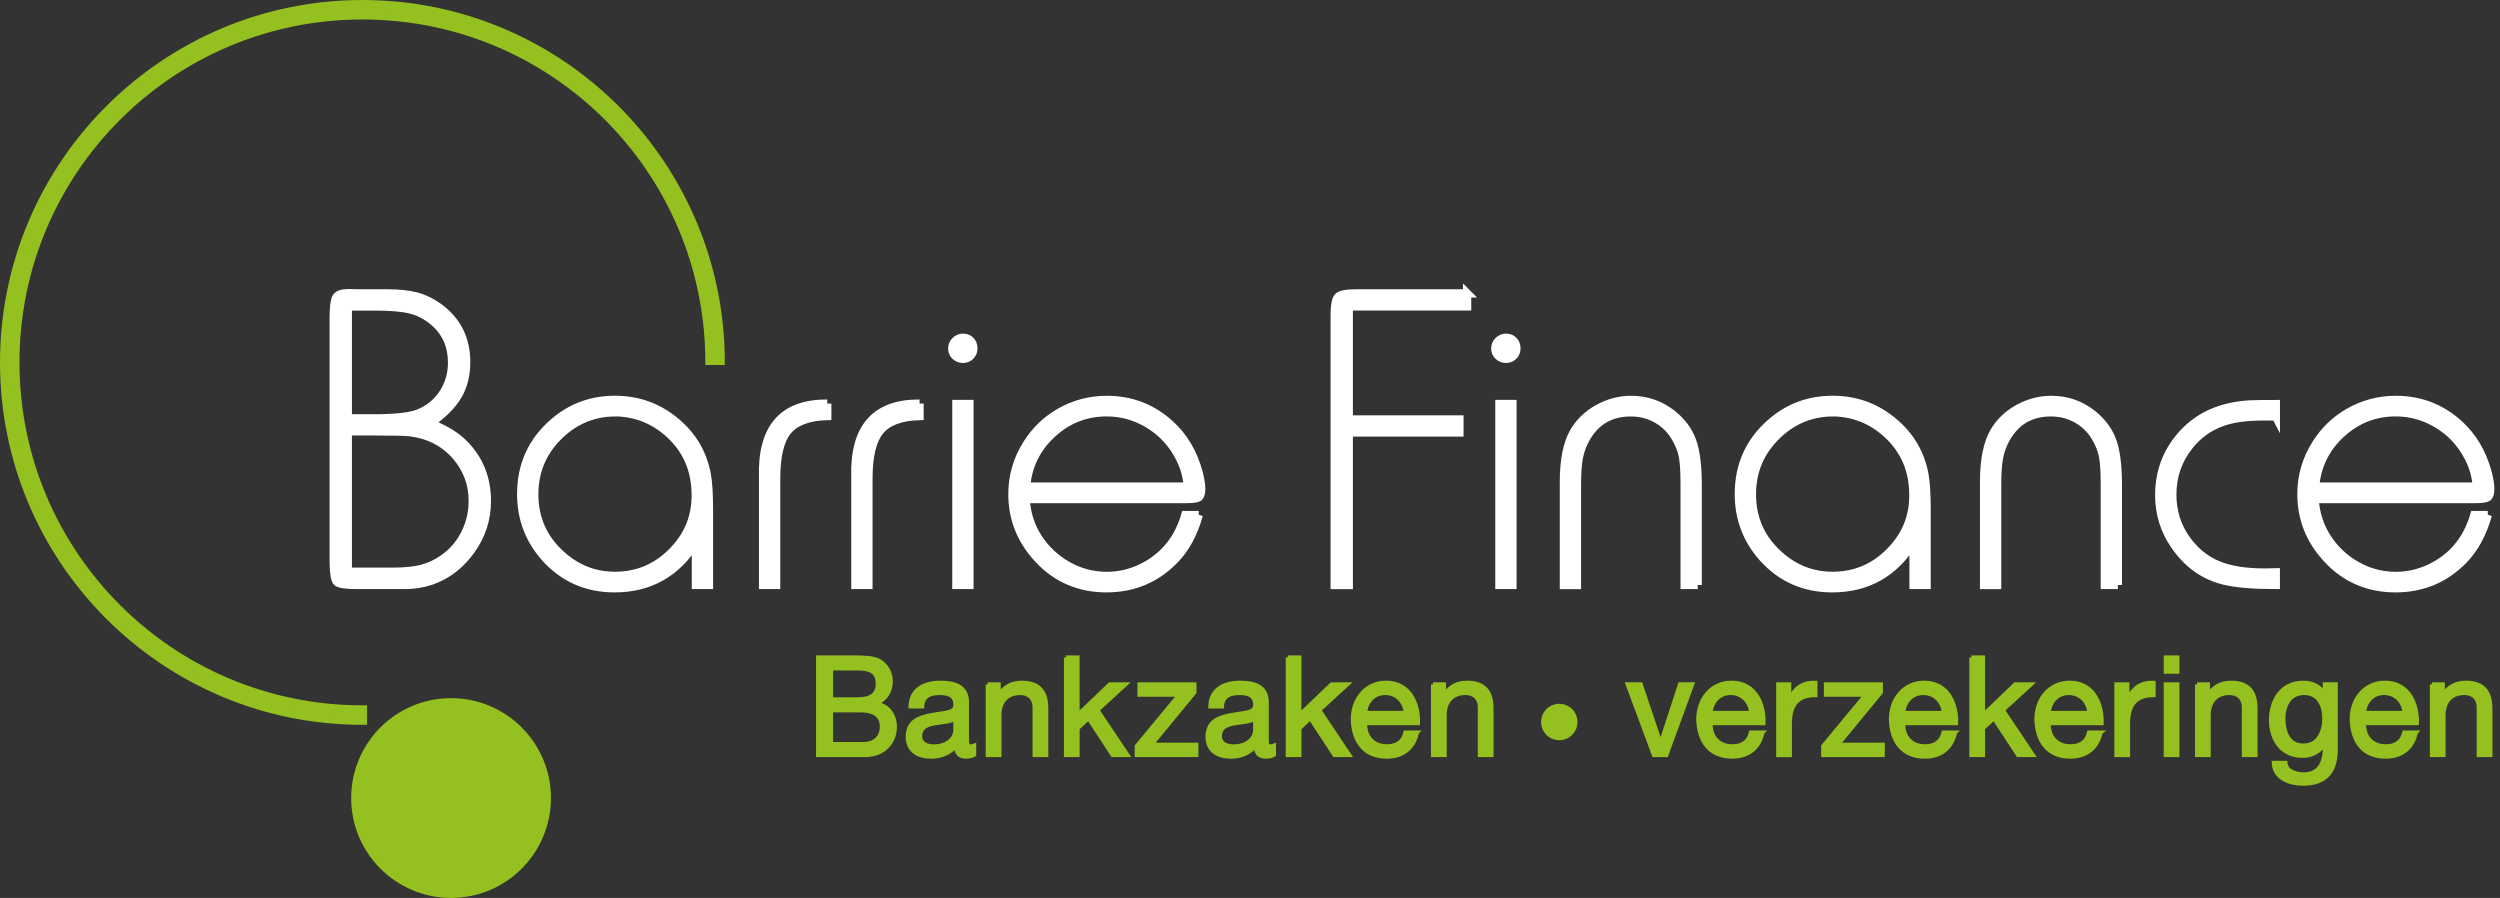
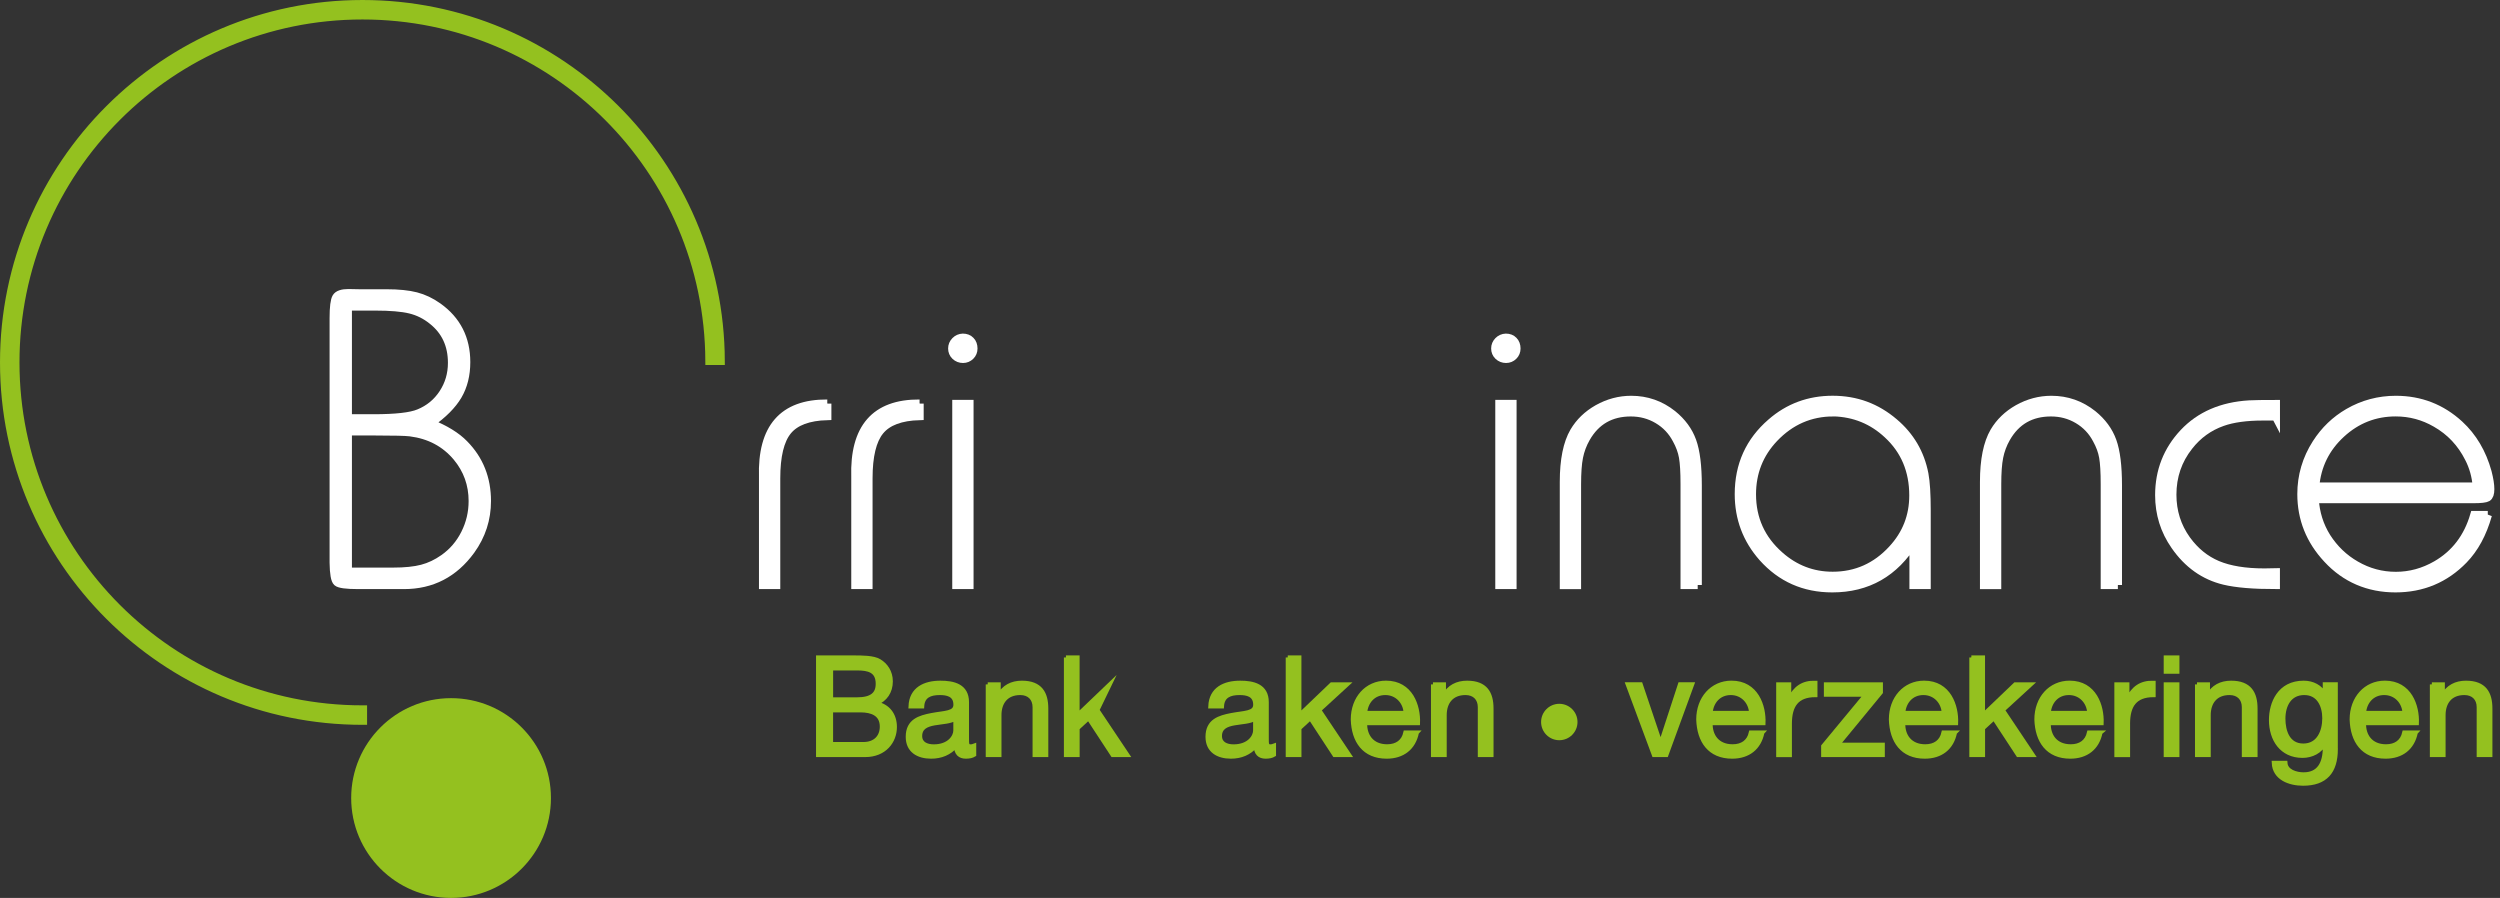
<svg xmlns="http://www.w3.org/2000/svg" width="245" height="88" viewBox="0 0 245 88" fill="none">
  <rect x="0" y="0" width="245" height="88" fill="#333333" stroke="none" />
  <g clip-path="url(#clip0_152_710)">
    <path d="M44.204 87.996C49.61 87.996 53.993 83.614 53.993 78.207C53.993 72.801 49.61 68.419 44.204 68.419C38.798 68.419 34.416 72.801 34.416 78.207C34.416 83.614 38.798 87.996 44.204 87.996Z" fill="#94C11F" />
    <path fill-rule="evenodd" clip-rule="evenodd" d="M42.165 41.481C43.63 42.068 44.739 42.752 45.495 43.533C46.976 45.038 47.713 46.895 47.713 49.101C47.713 50.873 47.191 52.484 46.143 53.936C44.496 56.198 42.311 57.327 39.591 57.327H35.112C33.938 57.327 33.25 57.234 33.04 57.044C32.83 56.854 32.72 56.223 32.704 55.15V31.158C32.704 30.098 32.789 29.426 32.955 29.147C33.121 28.868 33.522 28.73 34.149 28.73L35.237 28.751H37.876C39.049 28.751 40.012 28.848 40.765 29.042C41.517 29.236 42.238 29.58 42.922 30.066C44.763 31.377 45.685 33.186 45.685 35.488C45.685 36.742 45.414 37.835 44.868 38.766C44.322 39.693 43.423 40.599 42.169 41.477L42.165 41.481ZM34.084 30.029V40.999H36.597C38.774 40.999 40.259 40.834 41.056 40.498C42.048 40.093 42.837 39.446 43.423 38.551C44.01 37.657 44.301 36.662 44.301 35.557C44.301 33.813 43.658 32.429 42.375 31.413C41.72 30.883 40.995 30.519 40.198 30.325C39.401 30.131 38.264 30.033 36.787 30.033H34.088L34.084 30.029ZM34.084 42.274V56.028H38.543C39.688 56.028 40.631 55.931 41.368 55.737C42.108 55.543 42.812 55.207 43.484 54.733C44.378 54.106 45.074 53.293 45.576 52.293C46.078 51.294 46.329 50.23 46.329 49.101C46.329 47.466 45.811 46.029 44.779 44.787C43.622 43.407 42.092 42.598 40.194 42.359C39.749 42.303 38.612 42.274 36.783 42.274H34.084Z" fill="white" stroke="white" stroke-width="0.809" stroke-miterlimit="10" />
-     <path fill-rule="evenodd" clip-rule="evenodd" d="M68.207 53.107C66.342 56.138 63.683 57.651 60.232 57.651C57.484 57.651 55.214 56.643 53.413 54.628C51.859 52.868 51.078 50.8 51.078 48.421C51.078 45.58 52.135 43.245 54.243 41.42C55.947 39.931 57.958 39.187 60.268 39.187C62.579 39.187 64.561 39.923 66.293 41.4C67.876 42.739 68.863 44.423 69.255 46.454C69.405 47.251 69.478 48.437 69.478 50.003V57.327H68.199V53.107H68.207ZM60.353 40.405C58.079 40.405 56.141 41.25 54.53 42.942C53.081 44.471 52.357 46.304 52.357 48.441C52.357 50.849 53.264 52.852 55.077 54.446C56.578 55.773 58.31 56.433 60.272 56.433C62.571 56.433 64.521 55.567 66.115 53.835C67.495 52.346 68.183 50.59 68.183 48.558C68.183 46.122 67.346 44.127 65.666 42.574C64.177 41.182 62.405 40.457 60.349 40.401L60.353 40.405Z" fill="white" stroke="white" stroke-width="0.809" stroke-miterlimit="10" />
    <path fill-rule="evenodd" clip-rule="evenodd" d="M81.072 39.551V40.769C79.231 40.822 77.936 41.307 77.187 42.222C76.439 43.136 76.062 44.686 76.062 46.879V57.327H74.784V46.758C74.634 41.93 76.73 39.527 81.072 39.555V39.551Z" fill="white" stroke="white" stroke-width="0.809" stroke-miterlimit="10" />
    <path fill-rule="evenodd" clip-rule="evenodd" d="M90.116 39.551V40.769C88.275 40.822 86.98 41.307 86.232 42.222C85.483 43.136 85.107 44.686 85.107 46.879V57.327H83.828V46.758C83.678 41.93 85.774 39.527 90.116 39.555V39.551Z" fill="white" stroke="white" stroke-width="0.809" stroke-miterlimit="10" />
    <path fill-rule="evenodd" clip-rule="evenodd" d="M95.004 39.591V57.323H93.725V39.591H95.004ZM94.356 33.097C94.668 33.097 94.919 33.194 95.109 33.392C95.299 33.586 95.392 33.841 95.392 34.153C95.392 34.436 95.295 34.679 95.097 34.873C94.898 35.067 94.66 35.169 94.376 35.169C94.093 35.169 93.83 35.071 93.624 34.873C93.421 34.679 93.32 34.436 93.32 34.153C93.32 33.87 93.421 33.627 93.624 33.42C93.826 33.214 94.069 33.109 94.356 33.097Z" fill="white" stroke="white" stroke-width="0.809" stroke-miterlimit="10" />
-     <path fill-rule="evenodd" clip-rule="evenodd" d="M117.483 50.468C116.969 52.293 116.176 53.754 115.108 54.851C113.295 56.716 111.069 57.651 108.431 57.651C105.793 57.651 103.526 56.692 101.754 54.77C100.063 52.957 99.217 50.841 99.217 48.421C99.217 46.636 99.703 44.977 100.678 43.452C101.491 42.181 102.539 41.173 103.822 40.429C105.254 39.603 106.804 39.191 108.467 39.191C110.863 39.191 112.939 39.996 114.695 41.606C116.006 42.812 116.929 44.366 117.455 46.272C117.629 46.948 117.718 47.502 117.718 47.935C117.718 48.368 117.625 48.639 117.443 48.749C117.26 48.858 116.803 48.91 116.075 48.91H100.512C100.593 50.278 100.985 51.52 101.689 52.645C102.434 53.807 103.389 54.721 104.55 55.385C105.768 56.089 107.071 56.441 108.467 56.441C109.863 56.441 111.178 56.081 112.425 55.365C114.278 54.297 115.524 52.666 116.16 50.477H117.479L117.483 50.468ZM116.407 47.688C116.326 46.673 116.067 45.746 115.634 44.908C114.889 43.419 113.809 42.27 112.388 41.461C111.17 40.757 109.859 40.405 108.451 40.405C106.408 40.405 104.627 41.105 103.106 42.505C101.584 43.905 100.734 45.633 100.56 47.688H116.407Z" fill="white" stroke="white" stroke-width="0.809" stroke-miterlimit="10" />
-     <path fill-rule="evenodd" clip-rule="evenodd" d="M143.777 28.751V30.029H132.18V41.105H143.024V42.383H132.18V57.331H130.8V30.847C130.8 29.912 130.913 29.329 131.136 29.099C131.358 28.868 131.925 28.755 132.831 28.755H143.781L143.777 28.751Z" fill="white" stroke="white" stroke-width="0.809" stroke-miterlimit="10" />
    <path fill-rule="evenodd" clip-rule="evenodd" d="M148.22 39.591V57.323H146.942V39.591H148.22ZM147.573 33.097C147.884 33.097 148.135 33.194 148.325 33.392C148.516 33.59 148.609 33.841 148.609 34.153C148.609 34.436 148.512 34.679 148.313 34.873C148.119 35.067 147.876 35.169 147.593 35.169C147.31 35.169 147.047 35.071 146.84 34.873C146.638 34.679 146.537 34.436 146.537 34.153C146.537 33.87 146.638 33.627 146.84 33.42C147.043 33.214 147.285 33.109 147.573 33.097Z" fill="white" stroke="white" stroke-width="0.809" stroke-miterlimit="10" />
    <path fill-rule="evenodd" clip-rule="evenodd" d="M166.374 57.327H165.095V47.446C165.095 46.268 165.042 45.39 164.941 44.807C164.84 44.225 164.625 43.646 164.302 43.063C163.869 42.238 163.254 41.59 162.457 41.117C161.659 40.643 160.777 40.409 159.818 40.409C157.856 40.409 156.395 41.246 155.436 42.926C155.096 43.52 154.865 44.144 154.736 44.791C154.606 45.439 154.542 46.333 154.542 47.47V57.331H153.263V47.227C153.263 45.074 153.595 43.431 154.258 42.298C154.8 41.38 155.569 40.635 156.573 40.065C157.613 39.482 158.709 39.191 159.859 39.191C161.372 39.191 162.728 39.664 163.917 40.611C164.836 41.356 165.475 42.226 165.835 43.229C166.196 44.229 166.374 45.677 166.374 47.571V57.331V57.327Z" fill="white" stroke="white" stroke-width="0.809" stroke-miterlimit="10" />
    <path fill-rule="evenodd" clip-rule="evenodd" d="M187.536 53.107C185.671 56.138 183.012 57.651 179.56 57.651C176.813 57.651 174.543 56.643 172.742 54.628C171.188 52.868 170.407 50.8 170.407 48.421C170.407 45.58 171.463 43.245 173.572 41.42C175.275 39.931 177.286 39.187 179.597 39.187C181.907 39.187 183.89 39.923 185.622 41.4C187.204 42.739 188.192 44.423 188.584 46.454C188.734 47.251 188.807 48.437 188.807 50.003V57.327H187.528V53.107H187.536ZM179.682 40.405C177.408 40.405 175.469 41.25 173.859 42.942C172.41 44.471 171.686 46.304 171.686 48.441C171.686 50.849 172.592 52.852 174.405 54.446C175.906 55.773 177.638 56.433 179.601 56.433C181.899 56.433 183.85 55.567 185.444 53.835C186.824 52.346 187.512 50.59 187.512 48.558C187.512 46.122 186.674 44.127 184.995 42.574C183.506 41.182 181.733 40.457 179.678 40.401L179.682 40.405Z" fill="white" stroke="white" stroke-width="0.809" stroke-miterlimit="10" />
    <path fill-rule="evenodd" clip-rule="evenodd" d="M207.551 57.327H206.272V47.446C206.272 46.268 206.219 45.39 206.118 44.807C206.017 44.225 205.803 43.646 205.479 43.063C205.046 42.238 204.431 41.59 203.634 41.117C202.837 40.643 201.954 40.409 200.995 40.409C199.033 40.409 197.572 41.246 196.613 42.926C196.273 43.52 196.042 44.144 195.913 44.791C195.783 45.439 195.719 46.333 195.719 47.47V57.331H194.44V47.227C194.44 45.074 194.772 43.431 195.435 42.298C195.978 41.38 196.746 40.635 197.75 40.065C198.79 39.482 199.887 39.191 201.036 39.191C202.549 39.191 203.905 39.664 205.094 40.611C206.013 41.356 206.652 42.226 207.013 43.229C207.373 44.229 207.551 45.677 207.551 47.571V57.331V57.327Z" fill="white" stroke="white" stroke-width="0.809" stroke-miterlimit="10" />
    <path fill-rule="evenodd" clip-rule="evenodd" d="M223.029 40.809H221.751C220.14 40.809 218.821 40.991 217.793 41.356C216.482 41.817 215.385 42.606 214.507 43.731C213.427 45.099 212.885 46.681 212.885 48.477C212.885 50.129 213.35 51.601 214.285 52.9C215.11 54.038 216.118 54.855 217.307 55.357C218.497 55.858 220.035 56.109 221.912 56.109C222.127 56.109 222.499 56.101 223.029 56.089V57.327C220.836 57.327 219.153 57.186 217.975 56.902C216.013 56.429 214.402 55.288 213.148 53.475C212.12 52.002 211.606 50.351 211.606 48.526C211.606 46.159 212.403 44.123 214.001 42.42C215.596 40.728 217.736 39.802 220.415 39.64C220.941 39.612 221.815 39.599 223.033 39.599V40.817L223.029 40.809Z" fill="white" stroke="white" stroke-width="0.809" stroke-miterlimit="10" />
    <path fill-rule="evenodd" clip-rule="evenodd" d="M243.807 50.468C243.293 52.293 242.5 53.754 241.432 54.851C239.619 56.716 237.393 57.651 234.755 57.651C232.117 57.651 229.851 56.692 228.078 54.77C226.387 52.957 225.541 50.841 225.541 48.421C225.541 46.636 226.027 44.977 227.002 43.452C227.815 42.181 228.863 41.173 230.146 40.429C231.578 39.603 233.128 39.191 234.791 39.191C237.187 39.191 239.263 39.996 241.019 41.606C242.33 42.812 243.253 44.366 243.779 46.272C243.953 46.948 244.042 47.502 244.042 47.935C244.042 48.368 243.949 48.639 243.767 48.749C243.585 48.858 243.127 48.91 242.399 48.91H226.836C226.917 50.278 227.309 51.52 228.013 52.645C228.758 53.807 229.713 54.721 230.874 55.385C232.092 56.089 233.395 56.441 234.791 56.441C236.187 56.441 237.503 56.081 238.749 55.365C240.602 54.297 241.849 52.666 242.484 50.477H243.803L243.807 50.468ZM242.731 47.688C242.65 46.673 242.391 45.746 241.958 44.908C241.213 43.419 240.133 42.27 238.712 41.461C237.494 40.757 236.183 40.405 234.775 40.405C232.732 40.405 230.951 41.105 229.43 42.505C227.908 43.905 227.058 45.633 226.884 47.688H242.731Z" fill="white" stroke="white" stroke-width="0.809" stroke-miterlimit="10" />
    <path fill-rule="evenodd" clip-rule="evenodd" d="M69.528 35.367H70.628C70.547 16.044 54.859 0.405 35.516 0.405C16.174 0.405 0.405 16.125 0.405 35.516C0.405 54.907 16.125 70.628 35.516 70.628C35.533 70.628 35.553 70.628 35.569 70.628V69.528C35.569 69.528 35.533 69.528 35.516 69.528C16.732 69.528 1.505 54.3 1.505 35.516C1.505 16.732 16.732 1.505 35.516 1.505C54.3 1.505 69.447 16.651 69.528 35.367Z" fill="#94C11F" stroke="#94C11F" stroke-width="0.809" stroke-miterlimit="10" />
    <path d="M80.174 64.433H83.642C84.483 64.433 85.596 64.433 86.171 64.781C86.798 65.157 87.296 65.837 87.296 66.776C87.296 67.792 86.761 68.556 85.875 68.916V68.945C87.053 69.188 87.696 70.07 87.696 71.247C87.696 72.651 86.693 73.991 84.791 73.991H80.174V64.433ZM81.444 68.54H83.986C85.43 68.54 86.021 68.018 86.021 67.015C86.021 65.692 85.082 65.501 83.986 65.501H81.444V68.54ZM81.444 72.919H84.629C85.726 72.919 86.422 72.251 86.422 71.207C86.422 69.961 85.418 69.612 84.346 69.612H81.44V72.919H81.444Z" fill="#94C11F" stroke="#94C11F" stroke-width="0.405" stroke-miterlimit="10" />
    <path d="M95.469 73.963C95.267 74.084 95.016 74.149 94.652 74.149C94.061 74.149 93.689 73.829 93.689 73.076C93.062 73.813 92.216 74.149 91.253 74.149C89.994 74.149 88.963 73.586 88.963 72.206C88.963 70.64 90.128 70.305 91.305 70.078C92.564 69.835 93.636 69.916 93.636 69.062C93.636 68.071 92.819 67.913 92.099 67.913C91.135 67.913 90.427 68.208 90.371 69.224H89.234C89.302 67.512 90.626 66.909 92.163 66.909C93.41 66.909 94.761 67.189 94.761 68.811V72.372C94.761 72.906 94.761 73.149 95.121 73.149C95.214 73.149 95.324 73.137 95.469 73.081V73.963ZM93.624 70.418C93.183 70.737 92.325 70.754 91.564 70.887C90.816 71.021 90.172 71.288 90.172 72.134C90.172 72.882 90.816 73.149 91.512 73.149C93.009 73.149 93.628 72.21 93.628 71.583V70.418H93.624Z" fill="#94C11F" stroke="#94C11F" stroke-width="0.405" stroke-miterlimit="10" />
    <path d="M96.797 67.071H97.869V68.168H97.898C98.379 67.31 99.156 66.909 100.148 66.909C101.968 66.909 102.531 67.954 102.531 69.439V73.991H101.394V69.305C101.394 68.463 100.86 67.913 99.99 67.913C98.61 67.913 97.942 68.836 97.942 70.082V73.991H96.805V67.071H96.797Z" fill="#94C11F" stroke="#94C11F" stroke-width="0.405" stroke-miterlimit="10" />
-     <path d="M104.461 64.433H105.598V70.094L108.758 67.071H110.284L107.54 69.588L110.486 73.991H109.041L106.674 70.377L105.602 71.369V73.991H104.465V64.433H104.461Z" fill="#94C11F" stroke="#94C11F" stroke-width="0.405" stroke-miterlimit="10" />
-     <path d="M111.405 73.121L115.581 68.075H111.672V67.071H117.054V67.848L112.826 72.987H117.241V73.991H111.405V73.121Z" fill="#94C11F" stroke="#94C11F" stroke-width="0.405" stroke-miterlimit="10" />
+     <path d="M104.461 64.433H105.598V70.094L108.758 67.071L107.54 69.588L110.486 73.991H109.041L106.674 70.377L105.602 71.369V73.991H104.465V64.433H104.461Z" fill="#94C11F" stroke="#94C11F" stroke-width="0.405" stroke-miterlimit="10" />
    <path d="M124.848 73.963C124.645 74.084 124.394 74.149 124.03 74.149C123.439 74.149 123.067 73.829 123.067 73.076C122.44 73.813 121.594 74.149 120.631 74.149C119.373 74.149 118.341 73.586 118.341 72.206C118.341 70.64 119.506 70.305 120.684 70.078C121.942 69.835 123.014 69.916 123.014 69.062C123.014 68.071 122.197 67.913 121.477 67.913C120.514 67.913 119.806 68.208 119.749 69.224H118.612C118.681 67.512 120.004 66.909 121.541 66.909C122.788 66.909 124.139 67.189 124.139 68.811V72.372C124.139 72.906 124.139 73.149 124.5 73.149C124.593 73.149 124.702 73.137 124.848 73.081V73.963ZM123.002 70.418C122.561 70.737 121.703 70.754 120.943 70.887C120.194 71.021 119.551 71.288 119.551 72.134C119.551 72.882 120.194 73.149 120.89 73.149C122.387 73.149 123.006 72.21 123.006 71.583V70.418H123.002Z" fill="#94C11F" stroke="#94C11F" stroke-width="0.405" stroke-miterlimit="10" />
    <path d="M126.199 64.433H127.336V70.094L130.496 67.071H132.022L129.278 69.588L132.224 73.991H130.78L128.412 70.377L127.34 71.369V73.991H126.203V64.433H126.199Z" fill="#94C11F" stroke="#94C11F" stroke-width="0.405" stroke-miterlimit="10" />
    <path d="M138.853 71.794C138.545 73.319 137.449 74.149 135.895 74.149C133.685 74.149 132.641 72.623 132.577 70.507C132.577 68.431 133.94 66.906 135.83 66.906C138.278 66.906 139.027 69.196 138.962 70.867H133.782C133.742 72.073 134.426 73.141 135.939 73.141C136.878 73.141 137.534 72.688 137.732 71.79H138.857L138.853 71.794ZM137.756 69.868C137.703 68.783 136.886 67.913 135.761 67.913C134.571 67.913 133.859 68.811 133.778 69.868H137.752H137.756Z" fill="#94C11F" stroke="#94C11F" stroke-width="0.405" stroke-miterlimit="10" />
    <path d="M140.43 67.071H141.503V68.168H141.531C142.012 67.31 142.789 66.909 143.781 66.909C145.602 66.909 146.164 67.954 146.164 69.439V73.991H145.027V69.305C145.027 68.463 144.493 67.913 143.623 67.913C142.243 67.913 141.575 68.836 141.575 70.082V73.991H140.438V67.071H140.43Z" fill="#94C11F" stroke="#94C11F" stroke-width="0.405" stroke-miterlimit="10" />
    <path d="M163.302 73.987H162.084L159.514 67.067H160.785L162.727 72.838H162.756L164.641 67.067H165.831L163.302 73.987Z" fill="#94C11F" stroke="#94C11F" stroke-width="0.405" stroke-miterlimit="10" />
    <path d="M172.71 71.794C172.402 73.319 171.306 74.149 169.752 74.149C167.542 74.149 166.498 72.623 166.433 70.507C166.433 68.431 167.797 66.906 169.687 66.906C172.135 66.906 172.888 69.196 172.819 70.867H167.639C167.599 72.073 168.283 73.141 169.796 73.141C170.735 73.141 171.39 72.688 171.589 71.79H172.714L172.71 71.794ZM171.613 69.868C171.56 68.783 170.743 67.913 169.618 67.913C168.428 67.913 167.716 68.811 167.635 69.868H171.609H171.613Z" fill="#94C11F" stroke="#94C11F" stroke-width="0.405" stroke-miterlimit="10" />
    <path d="M174.268 67.071H175.34V68.532H175.368C175.919 67.419 176.679 66.873 177.909 66.913V68.119C176.076 68.119 175.405 69.163 175.405 70.916V73.995H174.268V67.075V67.071Z" fill="#94C11F" stroke="#94C11F" stroke-width="0.405" stroke-miterlimit="10" />
    <path d="M178.675 73.121L182.851 68.075H178.942V67.071H184.324V67.848L180.095 72.987H184.51V73.991H178.675V73.121Z" fill="#94C11F" stroke="#94C11F" stroke-width="0.405" stroke-miterlimit="10" />
    <path d="M191.587 71.794C191.279 73.319 190.183 74.149 188.629 74.149C186.42 74.149 185.376 72.623 185.311 70.507C185.311 68.431 186.674 66.906 188.564 66.906C191.012 66.906 191.765 69.196 191.696 70.867H186.517C186.476 72.073 187.16 73.141 188.673 73.141C189.612 73.141 190.268 72.688 190.466 71.79H191.591L191.587 71.794ZM190.49 69.868C190.438 68.783 189.62 67.913 188.495 67.913C187.306 67.913 186.594 68.811 186.513 69.868H190.486H190.49Z" fill="#94C11F" stroke="#94C11F" stroke-width="0.405" stroke-miterlimit="10" />
    <path d="M193.193 64.433H194.33V70.094L197.491 67.071H199.016L196.273 69.588L199.218 73.991H197.774L195.407 70.377L194.334 71.369V73.991H193.197V64.433H193.193Z" fill="#94C11F" stroke="#94C11F" stroke-width="0.405" stroke-miterlimit="10" />
    <path d="M205.846 71.794C205.539 73.319 204.442 74.149 202.888 74.149C200.679 74.149 199.635 72.623 199.57 70.507C199.57 68.431 200.934 66.906 202.824 66.906C205.272 66.906 206.025 69.196 205.956 70.867H200.776C200.736 72.073 201.42 73.141 202.933 73.141C203.872 73.141 204.527 72.688 204.726 71.79H205.851L205.846 71.794ZM204.75 69.868C204.697 68.783 203.88 67.913 202.755 67.913C201.565 67.913 200.853 68.811 200.772 69.868H204.746H204.75Z" fill="#94C11F" stroke="#94C11F" stroke-width="0.405" stroke-miterlimit="10" />
    <path d="M207.409 67.071H208.482V68.532H208.51C209.06 67.419 209.821 66.873 211.051 66.913V68.119C209.218 68.119 208.546 69.163 208.546 70.916V73.995H207.409V67.075V67.071Z" fill="#94C11F" stroke="#94C11F" stroke-width="0.405" stroke-miterlimit="10" />
    <path d="M213.382 65.825H212.245V64.433H213.382V65.825ZM212.245 67.071H213.382V73.991H212.245V67.071Z" fill="#94C11F" stroke="#94C11F" stroke-width="0.405" stroke-miterlimit="10" />
    <path d="M215.304 67.071H216.376V68.168H216.404C216.886 67.31 217.663 66.909 218.654 66.909C220.475 66.909 221.038 67.954 221.038 69.439V73.991H219.901V69.305C219.901 68.463 219.367 67.913 218.497 67.913C217.117 67.913 216.449 68.836 216.449 70.082V73.991H215.312V67.071H215.304Z" fill="#94C11F" stroke="#94C11F" stroke-width="0.405" stroke-miterlimit="10" />
    <path d="M228.908 73.4C228.908 75.65 227.877 76.799 225.696 76.799C224.397 76.799 222.899 76.277 222.831 74.764H223.968C224.02 75.593 225.012 75.889 225.76 75.889C227.245 75.889 227.836 74.816 227.836 73.267V72.813H227.808C227.431 73.655 226.521 74.072 225.651 74.072C223.591 74.072 222.559 72.453 222.559 70.564C222.559 68.929 223.361 66.909 225.76 66.909C226.63 66.909 227.407 67.298 227.82 68.059H227.832V67.067H228.904V73.396L228.908 73.4ZM227.784 70.389C227.784 69.171 227.249 67.913 225.817 67.913C224.384 67.913 223.769 69.103 223.769 70.43C223.769 71.676 224.223 73.068 225.724 73.068C227.225 73.068 227.784 71.688 227.784 70.389Z" fill="#94C11F" stroke="#94C11F" stroke-width="0.405" stroke-miterlimit="10" />
    <path d="M236.743 71.794C236.435 73.319 235.338 74.149 233.785 74.149C231.575 74.149 230.531 72.623 230.466 70.507C230.466 68.431 231.83 66.906 233.72 66.906C236.168 66.906 236.921 69.196 236.852 70.867H231.672C231.632 72.073 232.316 73.141 233.829 73.141C234.768 73.141 235.423 72.688 235.622 71.79H236.747L236.743 71.794ZM235.646 69.868C235.593 68.783 234.776 67.913 233.651 67.913C232.461 67.913 231.749 68.811 231.668 69.868H235.642H235.646Z" fill="#94C11F" stroke="#94C11F" stroke-width="0.405" stroke-miterlimit="10" />
    <path d="M238.32 67.071H239.393V68.168H239.421C239.902 67.31 240.679 66.909 241.671 66.909C243.492 66.909 244.054 67.954 244.054 69.439V73.991H242.917V69.305C242.917 68.463 242.383 67.913 241.513 67.913C240.133 67.913 239.465 68.836 239.465 70.082V73.991H238.328V67.071H238.32Z" fill="#94C11F" stroke="#94C11F" stroke-width="0.405" stroke-miterlimit="10" />
    <circle cx="152.811" cy="70.757" r="1.784" fill="#94C11F" />
  </g>
  <defs>
    <clipPath id="clip0_152_710">
      <rect width="244.455" height="88" fill="white" />
    </clipPath>
  </defs>
</svg>